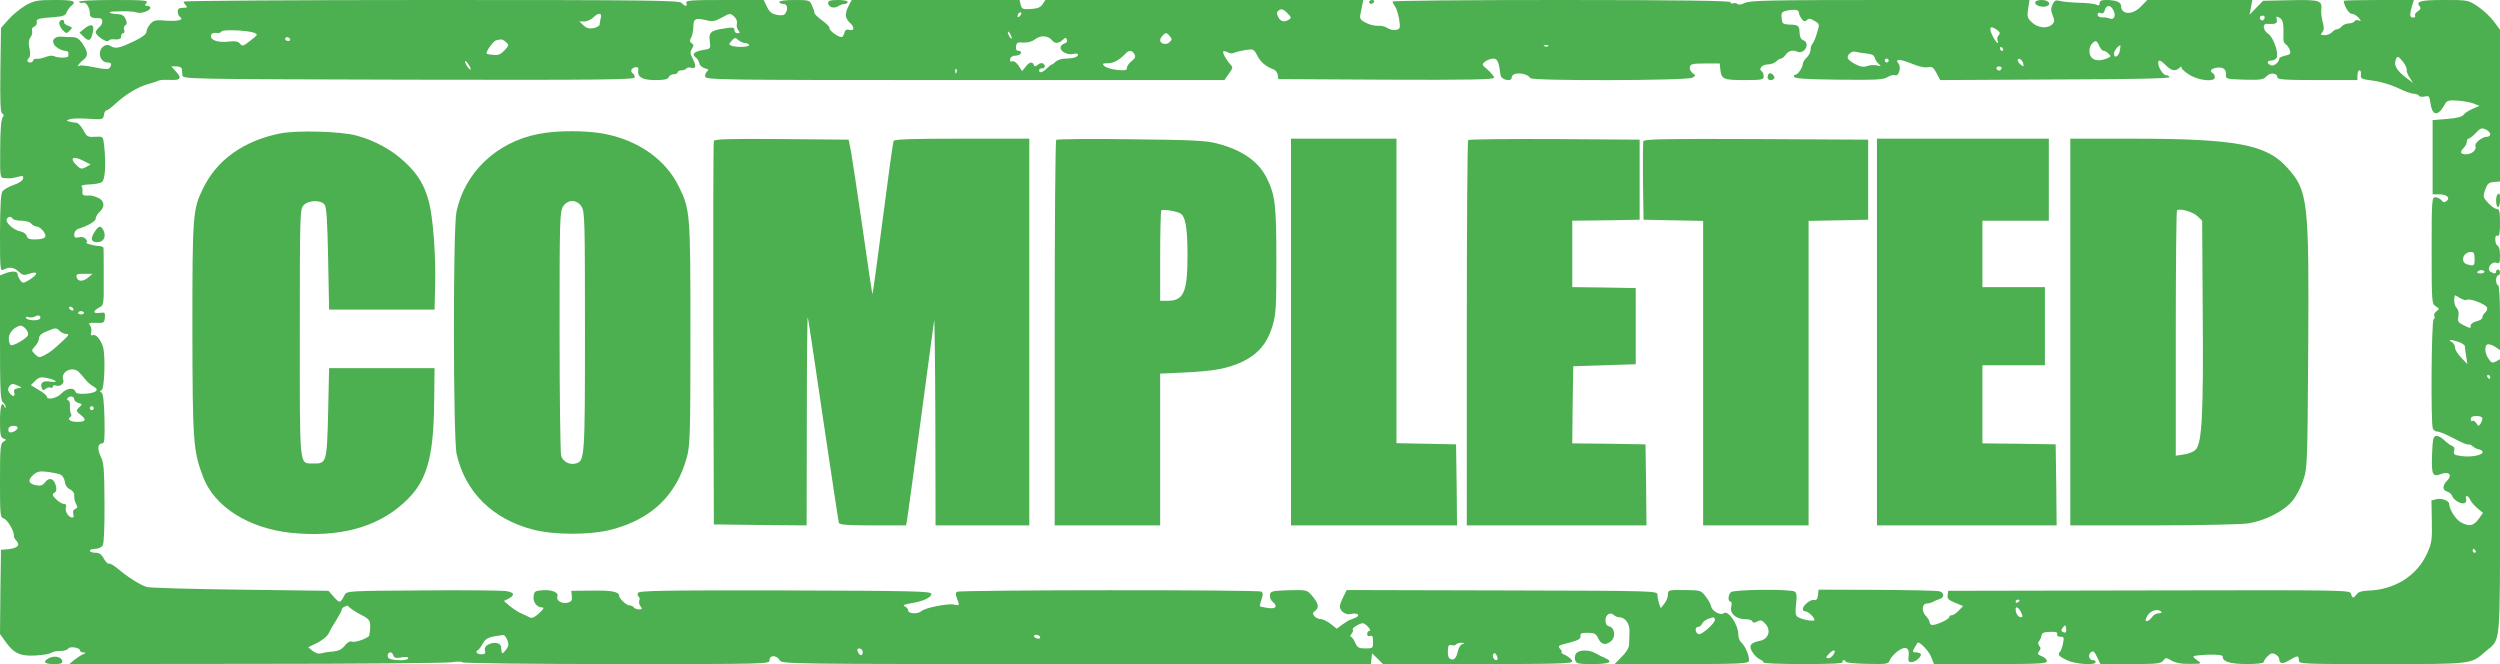
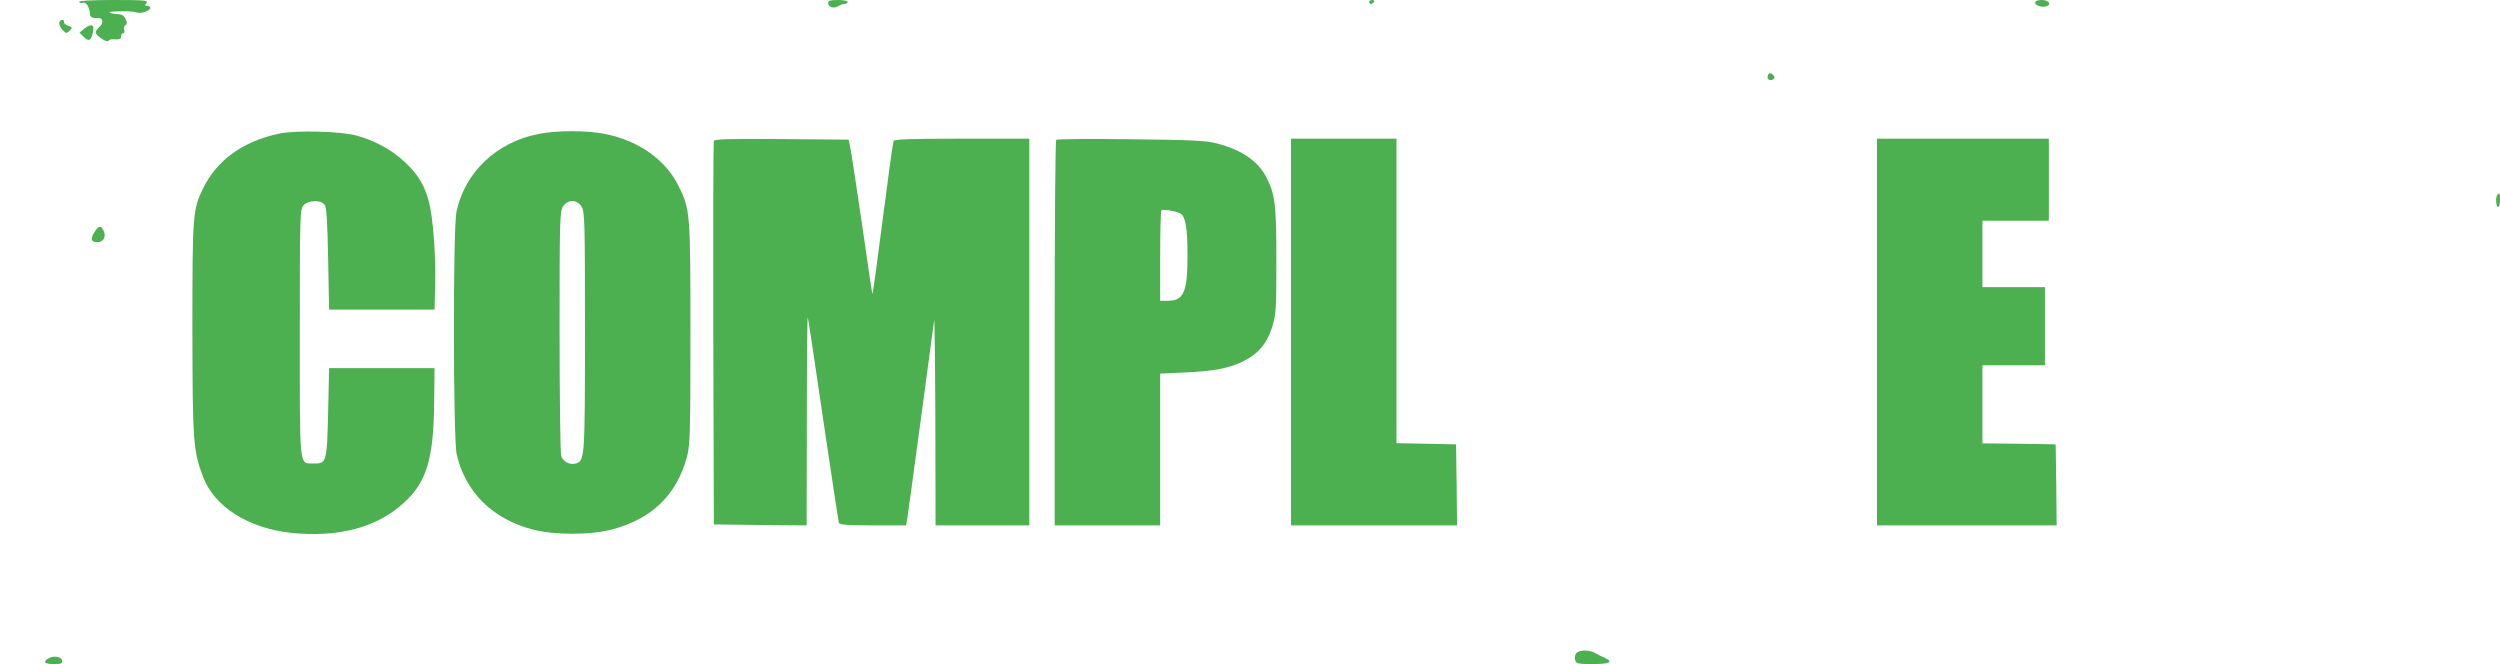
<svg xmlns="http://www.w3.org/2000/svg" version="1.0" width="1280pt" height="340pt" viewBox="0 0 1280 340" preserveAspectRatio="xMidYMid meet">
  <g transform="translate(0,340) scale(0.1,-0.1)" fill="#4caf50" stroke="none">
-     <path d="M132 3373 c-27 -16 -67 -48 -88 -72 l-39 -44 -3 -215 c-2 -163 0 -217 9 -223 10 -5 10 -11 2 -21 -7 -8 -12 -68 -12 -161 -1 -146 -1 -147 21 -149 33 -2 40 -1 71 7 24 6 28 5 25 -10 -2 -10 -21 -23 -48 -32 -24 -8 -50 -23 -57 -32 -9 -11 -12 -72 -13 -214 0 -192 1 -197 19 -187 30 15 52 12 77 -11 19 -18 27 -20 53 -11 52 18 47 -5 -9 -37 -21 -12 -25 -11 -37 5 -7 10 -13 24 -13 31 0 15 -29 17 -64 3 l-26 -10 0 -319 c0 -271 2 -320 15 -331 8 -7 15 -18 14 -24 0 -7 -2 -6 -6 2 -13 33 -23 4 -23 -72 0 -71 3 -85 17 -91 17 -6 17 -7 1 -16 -16 -9 -18 -29 -18 -199 0 -180 1 -189 20 -195 19 -6 55 -69 51 -89 -1 -5 5 -16 14 -26 20 -22 4 -37 -45 -42 l-35 -3 -3 -216 -2 -215 30 -42 c42 -58 75 -73 155 -68 36 2 71 8 78 14 6 5 27 9 45 9 19 0 37 5 41 12 9 14 61 5 61 -10 0 -5 8 -9 18 -10 14 0 14 -2 -3 -9 -11 -5 -31 -18 -45 -29 l-25 -21 950 1 c523 0 975 4 1005 8 30 5 56 4 58 0 2 -5 355 -9 788 -9 777 0 784 0 784 20 0 27 36 27 52 0 13 -20 24 -20 1520 -20 l1507 0 3 28 3 27 28 -27 28 -28 484 0 c405 0 485 2 485 14 0 7 -15 21 -32 30 -18 8 -29 16 -24 16 5 0 3 7 -4 15 -16 19 -17 19 50 36 42 11 54 19 52 32 -2 14 5 17 37 17 34 0 42 -4 53 -27 16 -34 38 -39 66 -16 26 22 20 69 -9 76 -13 3 -19 14 -19 31 0 29 25 45 43 27 6 -6 18 -11 26 -11 33 -1 56 -33 54 -75 -1 -22 -2 -52 -2 -66 -1 -16 -15 -40 -38 -62 l-36 -37 340 0 c291 0 342 2 347 15 6 18 -17 77 -38 95 -9 7 -16 26 -16 42 0 50 -52 127 -75 108 -15 -13 -59 11 -64 35 -2 11 -14 34 -28 51 -24 32 -26 32 -109 33 -82 1 -84 0 -84 -23 0 -13 -8 -34 -19 -47 l-18 -23 -9 25 c-4 13 -8 33 -8 44 -1 20 -9 20 -796 22 l-795 2 -17 -35 c-10 -19 -18 -41 -18 -49 0 -24 30 -45 55 -39 35 9 54 -7 24 -19 -13 -6 -26 -11 -29 -11 -3 -1 -19 -11 -36 -23 l-30 -22 -30 24 c-16 13 -39 24 -50 25 -12 0 -27 7 -34 15 -11 13 -10 18 5 29 21 15 15 39 -20 79 -24 27 -27 27 -117 25 -86 -3 -93 -5 -96 -24 -2 -11 4 -27 13 -34 29 -24 18 -39 -22 -33 -21 3 -40 7 -42 9 -2 2 2 18 8 35 9 25 8 34 -1 40 -16 10 -1542 9 -1558 -1 -8 -5 -8 -14 0 -34 14 -38 14 -38 -18 -31 -31 6 -149 -18 -165 -34 -16 -16 -67 -14 -67 3 0 8 -8 17 -17 21 -13 6 -5 10 30 16 64 10 108 31 105 49 -3 13 -95 15 -750 17 -627 1 -747 -1 -752 -13 -3 -7 -1 -16 4 -19 5 -3 7 -12 3 -20 -3 -9 0 -22 7 -30 10 -12 9 -15 -8 -15 -12 0 -24 5 -27 10 -3 6 -13 10 -21 10 -16 0 -54 35 -54 50 0 20 -39 28 -140 26 l-105 -1 3 -27 c2 -22 -2 -29 -23 -34 -29 -7 -59 12 -51 32 8 20 -29 36 -77 32 -38 -3 -42 -6 -45 -31 -4 -30 17 -57 43 -57 13 0 9 -8 -15 -30 -23 -21 -36 -27 -48 -21 -9 5 -30 15 -47 22 -16 8 -42 25 -57 38 l-28 24 22 11 c37 19 32 34 -14 40 -24 3 -216 5 -428 3 -373 -2 -385 -3 -395 -22 -23 -45 -25 -45 -55 -12 l-28 32 -454 6 c-249 3 -464 9 -478 14 -34 11 -97 51 -144 91 -21 18 -43 31 -48 28 -4 -3 -16 8 -26 25 -12 23 -24 31 -44 31 -16 0 -28 5 -28 10 0 6 12 10 28 10 15 0 32 8 38 17 6 11 10 95 9 218 -1 172 -3 205 -19 237 -19 40 -16 68 8 68 11 0 13 22 11 126 -2 86 -7 129 -15 134 -10 6 -10 8 0 12 15 5 21 179 7 223 -13 39 -36 65 -52 59 -10 -4 -12 1 -8 15 3 12 0 28 -6 35 -10 12 -6 14 30 13 41 -2 43 0 46 27 2 26 0 28 -28 24 -34 -5 -34 11 0 28 22 11 23 16 22 153 0 77 0 146 -1 151 0 6 -12 10 -27 11 -26 0 -78 17 -59 18 5 1 3 8 -5 17 -8 10 -21 13 -36 9 -18 -4 -23 -1 -23 15 0 11 8 23 18 27 55 18 92 40 92 54 0 9 9 24 20 34 29 27 25 58 -9 73 -17 7 -36 12 -43 11 -29 -3 -39 2 -36 19 1 9 0 22 -4 27 -4 6 13 10 43 11 26 1 55 6 62 13 15 12 20 89 11 179 -6 53 -6 53 -37 52 -50 -3 -51 -2 -71 35 -11 19 -26 36 -35 37 -9 0 -20 2 -26 3 -5 2 -14 4 -20 5 -5 1 -1 5 10 9 11 5 54 6 97 3 74 -5 76 -4 80 19 1 13 8 24 13 24 6 0 26 15 45 33 52 48 119 89 170 102 25 7 49 15 54 18 6 3 32 4 58 3 54 -3 61 9 26 46 l-21 23 26 0 c15 0 27 -6 28 -12 1 -7 2 -22 3 -33 1 -20 9 -20 1159 -23 1003 -2 1157 0 1157 12 0 8 -5 18 -11 21 -14 10 -6 28 15 31 11 2 16 -3 14 -15 -6 -36 21 -51 87 -51 47 0 64 4 69 15 3 8 15 15 26 15 11 0 20 5 20 10 0 6 9 10 19 10 11 0 22 4 25 9 3 5 15 7 26 4 24 -6 26 10 5 50 -12 23 -12 32 -2 48 10 16 9 21 -2 28 -10 7 -11 13 -2 29 6 11 11 36 11 56 0 40 11 46 64 33 33 -9 45 -7 82 13 41 23 44 23 62 6 12 -10 18 -25 15 -37 -3 -10 0 -26 7 -34 10 -12 9 -15 -4 -15 -9 0 -16 7 -16 16 0 14 -8 15 -47 9 -75 -11 -85 -20 -79 -66 5 -39 5 -39 -35 -45 -45 -8 -59 -22 -37 -38 9 -6 17 -20 19 -31 2 -10 15 -22 29 -25 17 -4 21 -8 12 -14 -6 -4 -12 -16 -12 -26 0 -19 23 -20 1329 -20 l1330 0 20 29 c25 34 25 35 9 53 -20 21 -40 59 -35 65 3 2 14 0 24 -5 10 -6 25 -7 33 -2 8 4 34 10 57 14 41 6 43 5 61 -30 17 -33 44 -55 84 -70 9 -3 18 -16 20 -28 l3 -21 553 -3 c420 -2 552 1 552 10 0 6 -15 24 -32 40 -32 27 -32 28 -14 43 11 8 30 15 42 15 21 0 28 -16 37 -85 3 -24 57 -36 57 -12 0 30 76 27 95 -3 9 -15 801 -13 829 2 19 10 19 11 2 24 -10 7 -16 21 -14 31 3 15 14 18 78 18 l75 0 3 -30 c6 -51 16 -55 123 -55 91 0 99 2 99 19 0 11 -4 22 -10 26 -18 11 2 35 30 35 16 0 35 7 44 15 8 8 19 15 25 15 5 0 16 9 23 19 16 22 36 27 61 16 21 -9 47 10 47 36 0 10 -8 20 -17 23 -12 4 -18 17 -19 36 -1 39 -6 43 -51 44 -35 2 -38 4 -41 33 -3 25 1 32 20 37 38 10 68 7 68 -7 0 -7 6 -22 14 -33 12 -15 17 -16 27 -7 10 10 18 9 39 -4 27 -16 27 -16 13 -62 -7 -25 -18 -50 -23 -55 -6 -6 -10 -20 -10 -31 0 -12 -9 -30 -20 -40 -11 -10 -20 -25 -20 -34 -1 -19 -28 -57 -38 -53 -4 1 -7 -4 -7 -10 0 -10 54 -14 228 -16 191 -2 231 0 251 13 13 9 30 13 38 10 20 -8 34 41 18 60 -20 24 6 24 66 0 35 -15 69 -23 85 -19 21 4 28 -1 44 -30 l19 -36 588 3 c386 1 587 5 586 12 -2 6 -10 10 -18 10 -14 0 -40 39 -40 63 0 19 14 14 40 -13 26 -27 49 -32 68 -13 9 9 12 9 12 0 0 -6 20 -23 43 -37 50 -29 127 -35 127 -11 0 8 -4 18 -10 21 -18 11 -11 23 18 28 33 6 52 -8 49 -36 -2 -21 3 -22 94 -25 84 -2 97 0 113 17 19 21 56 18 56 -5 0 -11 37 -14 205 -14 l205 0 0 25 c0 14 5 25 11 25 5 0 9 -10 7 -22 -3 -21 2 -23 62 -31 35 -4 92 -21 126 -37 34 -17 71 -30 82 -30 12 0 24 -5 27 -10 3 -6 17 -7 30 -4 22 5 24 2 30 -40 10 -62 40 -61 73 1 10 18 19 21 64 18 29 -2 67 -9 83 -15 l30 -12 -35 -15 c-19 -8 -41 -22 -47 -31 -9 -11 -36 -17 -85 -21 l-73 -6 0 -190 0 -190 32 0 c40 0 60 -17 40 -34 -11 -9 -17 -8 -27 4 -7 8 -21 15 -31 15 -18 0 -19 -13 -19 -273 0 -266 1 -273 21 -285 20 -13 20 -14 3 -26 -9 -7 -14 -18 -10 -24 3 -6 2 -13 -4 -17 -11 -7 -15 -531 -4 -559 3 -9 15 -16 25 -16 10 0 48 -16 85 -36 36 -19 68 -33 72 -30 3 3 12 0 21 -8 9 -8 24 -16 34 -17 10 -2 18 -8 18 -14 0 -16 -61 -27 -109 -20 -37 5 -42 9 -37 26 4 13 1 21 -10 26 -9 3 -28 17 -41 30 -14 13 -32 23 -42 21 -14 -3 -17 -18 -20 -97 -3 -104 2 -115 49 -97 39 14 56 -7 28 -35 -25 -25 -24 -50 1 -56 10 -3 22 -13 25 -22 7 -22 49 -46 65 -36 6 4 9 13 6 21 -3 8 -1 14 5 14 5 0 12 -8 16 -18 3 -9 20 -29 36 -43 l30 -25 -23 -32 c-26 -35 -47 -39 -89 -17 -26 13 -61 67 -61 94 0 17 -38 32 -65 25 l-26 -6 2 -108 c2 -97 -1 -112 -25 -165 -52 -114 -166 -185 -302 -189 -31 -1 -50 -7 -58 -19 -17 -22 -22 -22 -29 3 -5 19 -21 19 -1033 17 l-1029 -2 -3 -22 c-3 -18 5 -26 38 -39 l41 -17 -22 -23 c-12 -13 -28 -24 -36 -24 -7 0 -13 -4 -13 -10 0 -10 -63 -40 -86 -40 -8 0 -14 6 -14 13 0 7 -9 23 -21 35 -22 25 -18 62 7 62 8 0 22 4 32 9 9 5 25 12 35 15 24 8 21 33 -5 39 -13 3 -157 6 -320 7 l-297 1 -3 -28 c-2 -21 -8 -27 -22 -25 -18 3 -56 -28 -56 -48 0 -5 6 -10 13 -10 15 0 47 -31 47 -44 0 -11 -72 3 -88 17 -9 7 -11 25 -6 65 5 41 3 56 -7 63 -22 14 -313 11 -327 -3 -15 -15 -16 -48 -2 -48 6 0 8 -11 4 -26 -9 -34 24 -64 70 -64 19 0 36 -5 38 -11 3 -9 9 -9 25 -1 17 9 24 7 41 -11 32 -34 17 -79 -27 -88 -49 -10 -59 -24 -39 -57 9 -15 25 -31 37 -37 12 -5 21 -13 21 -17 0 -5 93 -8 206 -8 134 0 203 3 199 10 -3 6 -1 10 4 10 6 0 11 -4 11 -8 0 -5 49 -10 109 -11 101 -2 110 -1 116 18 3 10 21 31 40 46 41 31 64 20 57 -27 -3 -23 0 -28 15 -28 22 0 57 33 46 43 -3 4 -15 7 -25 7 -16 0 -17 3 -6 23 7 12 14 23 15 25 6 13 57 -38 70 -70 l15 -38 289 0 c252 0 289 2 289 15 0 9 -12 20 -26 25 -22 9 -24 13 -14 25 9 11 10 19 1 28 -6 8 -7 17 -2 23 5 5 11 18 13 28 2 16 12 20 44 21 31 1 40 -2 37 -12 -3 -8 3 -13 16 -13 18 0 20 -4 14 -32 -3 -18 -10 -37 -14 -43 -16 -16 -10 -24 33 -45 44 -21 148 -28 148 -10 0 6 -6 10 -14 10 -20 0 -27 27 -11 40 12 10 18 5 32 -24 l17 -36 154 0 c136 0 156 2 168 18 12 16 14 16 42 0 21 -12 50 -18 94 -17 60 0 62 1 41 16 -13 8 -23 18 -23 22 0 4 34 7 75 9 51 1 75 -2 75 -9 0 -27 36 -38 123 -39 51 0 87 4 87 10 0 6 9 19 20 30 16 16 25 18 40 10 11 -6 20 -17 20 -25 0 -24 18 -26 52 -5 41 25 48 25 48 0 0 -20 7 -20 426 -20 471 0 453 -2 533 67 76 64 71 13 71 793 l0 701 -21 -12 c-18 -9 -24 -7 -37 13 -20 27 -23 68 -6 75 7 2 24 -3 38 -12 l26 -17 0 166 c0 104 -4 166 -10 166 -5 0 -10 11 -10 25 0 14 5 25 10 25 6 0 10 7 10 15 0 8 -4 15 -10 15 -5 0 -10 -4 -10 -10 0 -12 -10 -13 -29 -1 -21 14 4 54 30 46 17 -6 19 -1 19 38 0 26 -5 47 -12 49 -6 2 -12 16 -12 30 -1 17 3 24 11 21 10 -4 13 12 13 66 0 58 -3 71 -16 71 -9 0 -29 14 -44 30 -27 29 -28 33 -16 68 11 31 18 38 44 40 l32 3 0 389 0 388 -33 44 c-18 24 -55 58 -82 76 -49 32 -51 32 -172 32 -121 0 -146 -7 -124 -33 7 -9 4 -16 -10 -25 -11 -7 -17 -17 -14 -22 3 -6 -1 -10 -9 -10 -18 0 -20 12 -7 58 l10 32 -180 0 c-98 0 -179 -2 -179 -4 0 -23 26 -66 39 -66 10 0 26 -9 36 -20 15 -17 16 -20 3 -15 -9 4 -19 2 -23 -4 -3 -6 -17 -11 -29 -11 -13 0 -29 -7 -36 -15 -7 -8 -18 -15 -25 -15 -7 0 -18 -7 -25 -15 -7 -8 -24 -15 -37 -15 -22 0 -24 2 -13 15 10 12 10 25 2 53 -5 20 -9 48 -7 62 5 48 -7 52 -158 49 l-140 -3 -34 -35 -35 -36 7 38 7 37 -269 0 -269 0 -33 -34 c-42 -44 -101 -42 -101 3 0 20 -26 31 -77 31 -24 0 -33 -5 -33 -16 0 -12 -5 -14 -17 -8 -10 5 -49 9 -88 10 -38 1 -82 5 -97 9 -23 6 -29 3 -39 -18 -9 -20 -9 -33 1 -56 10 -25 10 -33 -3 -46 -24 -23 -72 -19 -103 10 -24 22 -26 29 -20 70 l7 45 -714 0 c-610 0 -719 -2 -743 -15 -17 -8 -32 -11 -37 -6 -5 5 -16 7 -23 4 -8 -3 -14 0 -14 6 0 7 -255 11 -865 11 -476 0 -865 -3 -865 -8 0 -4 6 -16 14 -27 7 -11 16 -41 20 -66 6 -42 5 -47 -15 -52 -12 -3 -32 1 -44 9 -12 8 -35 14 -51 12 -16 -1 -44 6 -62 16 -26 13 -31 21 -27 41 3 14 7 36 10 50 l5 25 -814 0 -814 0 -14 -22 c-11 -16 -26 -22 -60 -24 -42 -3 -47 0 -52 22 l-6 24 -430 0 -429 0 -16 -30 c-20 -39 -19 -63 5 -85 26 -24 26 -45 -1 -38 -15 4 -22 0 -26 -16 -3 -11 -9 -21 -14 -21 -18 0 -66 35 -62 46 2 6 -15 23 -37 39 -22 15 -40 33 -40 39 0 7 -6 24 -13 39 -11 26 -15 27 -89 27 -46 0 -78 -4 -78 -10 0 -5 9 -10 20 -10 21 0 27 -24 11 -49 -6 -9 -19 -12 -43 -7 -26 5 -38 14 -51 41 l-17 35 -201 0 c-175 0 -200 -2 -195 -15 3 -8 2 -15 -3 -15 -5 0 -14 7 -21 15 -11 13 -166 15 -1281 15 -698 0 -1269 -4 -1269 -8 0 -4 5 -13 12 -20 9 -9 6 -12 -15 -12 -20 0 -27 -5 -27 -19 0 -11 5 -23 10 -26 25 -16 -6 -25 -66 -21 -56 5 -66 3 -84 -16 -11 -12 -20 -30 -20 -40 0 -12 -19 -27 -59 -47 -77 -37 -99 -42 -122 -28 -14 9 -24 9 -37 1 -36 -23 -22 -84 19 -84 20 0 23 -8 11 -27 -6 -9 -23 -9 -76 2 -38 8 -73 12 -77 9 -20 -12 -7 10 16 28 29 22 27 42 -7 91 -13 18 -28 27 -46 27 -15 0 -40 1 -56 2 -43 4 -59 -27 -27 -53 13 -10 32 -19 42 -19 10 0 19 -4 19 -10 0 -5 0 -13 0 -17 0 -10 -53 -11 -72 -1 -10 5 -28 3 -45 -4 -15 -6 -36 -10 -45 -9 -10 1 -18 -3 -18 -8 0 -6 -7 -11 -15 -11 -17 0 -20 11 -5 26 5 5 6 24 1 46 -6 27 -5 42 5 57 8 10 11 26 8 34 -3 8 2 17 11 21 9 3 15 13 13 22 -3 18 5 20 96 27 38 3 51 8 57 23 4 11 14 26 23 33 30 25 16 31 -83 31 -89 0 -104 -3 -149 -27z m10688 -24 c15 -28 5 -53 -18 -44 -9 4 -27 7 -39 6 -14 0 -23 5 -23 14 0 9 6 12 16 8 10 -4 17 1 21 16 7 27 29 27 43 0z m-4220 -49 c-25 -16 -44 -11 -56 14 -9 18 -8 25 5 34 12 8 22 5 41 -14 21 -21 23 -26 10 -34z m-1378 18 c-7 -7 -12 -8 -12 -2 0 14 12 26 19 19 2 -3 -1 -11 -7 -17z m-2146 -10 c-3 -13 -6 -28 -6 -34 0 -6 -14 -14 -31 -18 -22 -4 -36 -1 -51 14 l-22 20 25 0 c14 0 34 9 45 19 27 28 48 27 40 -1z m8518 -3 c-4 -8 -10 -12 -15 -9 -14 8 -10 24 6 24 9 0 12 -6 9 -15z m97 -43 c1 -20 0 -47 0 -59 -1 -12 4 -25 12 -30 8 -4 17 -18 21 -30 6 -18 2 -22 -24 -28 -16 -4 -30 -10 -30 -14 0 -19 -27 -42 -43 -35 -23 9 -21 24 3 24 11 0 23 7 27 15 10 27 -18 105 -44 122 -27 18 -31 53 -5 51 42 -3 54 2 49 22 -4 17 -2 18 14 9 13 -7 19 -21 20 -47z m-1465 -16 c14 -11 16 -17 7 -27 -6 -6 -9 -18 -6 -25 10 -26 -6 -14 -22 16 -25 49 -17 64 21 36z m-8927 -13 c23 -9 23 -10 -17 -41 -36 -29 -41 -30 -53 -16 -10 12 -25 15 -58 11 -52 -6 -91 6 -91 28 0 14 11 19 37 16 6 -1 14 3 17 8 7 11 130 6 165 -6z m3881 -28 c0 -5 -5 -3 -10 5 -5 8 -10 20 -10 25 0 6 5 3 10 -5 5 -8 10 -19 10 -25z m810 9 c11 -12 11 -18 -2 -30 -16 -16 -48 -9 -48 10 0 13 20 36 31 36 4 0 12 -7 19 -16z m-604 -20 c15 -18 33 -18 54 1 15 14 18 14 23 1 3 -8 -2 -16 -14 -19 -10 -3 -19 -12 -19 -21 0 -21 37 -39 66 -32 26 7 33 -8 8 -18 -9 -3 -31 -6 -49 -6 -19 0 -40 -7 -49 -15 -8 -8 -17 -15 -20 -15 -3 0 -15 -9 -26 -20 -22 -22 -40 -26 -40 -10 0 6 7 10 15 10 17 0 20 16 5 25 -6 4 -18 1 -27 -7 -13 -10 -17 -10 -20 0 -7 18 -23 15 -42 -10 l-18 -22 -18 28 c-11 16 -24 25 -32 22 -10 -4 -13 0 -11 12 2 10 12 17 27 17 13 0 26 6 28 13 3 6 -3 12 -12 12 -11 0 -15 7 -13 23 3 19 8 22 38 19 23 -1 44 5 60 17 27 22 67 19 86 -5z m-3901 6 c3 -5 -1 -10 -9 -10 -9 0 -16 5 -16 10 0 6 4 10 9 10 6 0 13 -4 16 -10z m2328 -20 c9 0 19 -4 22 -10 7 -11 -63 -14 -90 -4 -14 6 -14 8 1 25 15 17 19 18 34 4 9 -8 24 -15 33 -15z m-1222 4 c16 -14 15 -17 -8 -42 -19 -20 -32 -26 -56 -23 -18 1 -34 4 -35 6 -8 7 33 64 47 68 29 8 34 7 52 -9z m8157 -19 c6 -14 16 -25 22 -25 7 0 18 -7 26 -15 14 -13 12 -16 -11 -25 -46 -18 -79 -7 -86 26 -3 18 0 35 9 47 20 23 27 22 40 -8z m-2821 -1 c-3 -3 -12 -4 -19 -1 -8 3 -5 6 6 6 11 1 17 -2 13 -5z m2926 -26 c-6 -30 -32 -39 -29 -10 1 14 27 45 33 39 0 -1 -1 -14 -4 -29z m-598 12 c3 -5 1 -10 -4 -10 -6 0 -11 5 -11 10 0 6 2 10 4 10 3 0 8 -4 11 -10z m-4447 -27 c8 -13 4 -21 -14 -36 -13 -10 -24 -25 -24 -34 0 -13 -9 -15 -51 -11 -28 3 -57 12 -65 20 -12 12 -10 14 18 14 30 0 60 17 92 51 16 17 33 16 44 -4z m3749 3 c27 -3 39 -9 42 -22 2 -10 11 -24 20 -31 14 -12 13 -13 -9 -8 -14 3 -37 2 -50 -3 -19 -7 -34 -4 -62 10 -21 11 -38 25 -38 32 0 20 23 36 41 31 10 -3 35 -7 56 -9z m2747 -43 c11 -15 20 -33 18 -40 -1 -7 5 -25 15 -40 l18 -28 -38 29 c-45 35 -60 60 -52 86 8 26 13 25 39 -7z m-2634 7 c0 -5 -4 -10 -10 -10 -5 0 -10 5 -10 10 0 6 5 10 10 10 6 0 10 -4 10 -10z m689 -16 c3 -16 1 -17 -13 -5 -19 16 -21 34 -3 29 6 -3 14 -13 16 -24z m-7949 -28 c0 -5 -7 -1 -15 10 -8 10 -14 24 -14 29 0 6 6 1 14 -9 8 -11 15 -24 15 -30z m7838 3 c-2 -6 -8 -10 -13 -10 -5 0 -11 4 -13 10 -2 6 4 11 13 11 9 0 15 -5 13 -11z m-5351 -21 c-3 -8 -6 -5 -6 6 -1 11 2 17 5 13 3 -3 4 -12 1 -19z m7853 -315 c0 -7 -7 -13 -15 -13 -26 0 -66 -32 -61 -47 8 -20 -18 -43 -48 -43 -29 0 -33 12 -11 34 8 8 15 22 15 30 0 9 4 16 9 16 5 0 22 13 37 29 23 25 30 28 51 18 12 -5 23 -16 23 -24z m-12311 -169 c-21 -11 -27 -10 -48 11 -36 35 -18 49 31 24 l42 -21 -25 -14z m-374 -264 c3 -5 23 -10 44 -10 22 0 44 -6 51 -15 7 -8 20 -15 29 -15 9 0 24 -11 34 -25 21 -29 9 -40 -45 -41 -27 0 -38 4 -41 18 -3 10 -18 21 -35 24 -35 7 -77 47 -67 63 8 14 22 14 30 1z m12605 -205 c0 -37 -2 -38 -37 -29 -39 11 -23 64 19 64 14 0 18 -8 18 -35z m50 -67 c0 -4 -9 -8 -21 -8 -11 0 -18 4 -15 8 3 5 12 9 21 9 8 0 15 -4 15 -9z m-12270 -30 c-27 -22 -53 -20 -58 4 -3 14 5 17 39 16 l43 0 -24 -20z m12180 -113 c15 9 97 -22 104 -40 2 -7 -2 -19 -10 -25 -8 -7 -14 -18 -14 -25 0 -8 -13 -16 -30 -20 -16 -4 -30 -13 -30 -21 0 -17 0 -17 -38 2 -27 13 -30 19 -25 44 3 19 0 34 -9 44 -12 11 -16 41 -9 64 1 1 12 -5 26 -14 13 -8 29 -13 35 -9z m-12255 -45 c3 -5 2 -10 -4 -10 -5 0 -13 5 -16 10 -3 6 -2 10 4 10 5 0 13 -4 16 -10z m55 -22 c0 -4 -7 -8 -15 -8 -8 0 -15 4 -15 8 0 5 7 9 15 9 8 0 15 -4 15 -9z m-225 -29 c-8 -13 -62 -11 -71 2 -4 7 0 9 12 5 11 -3 26 -1 34 4 16 10 33 3 25 -11z m-62 -85 c-6 -17 -73 -56 -87 -51 -6 2 -11 17 -11 33 0 28 22 55 55 66 18 7 50 -30 43 -48z m163 21 c9 -8 24 -15 34 -15 16 0 13 -6 -15 -32 -54 -51 -69 -62 -98 -77 -25 -13 -29 -13 -48 5 -19 20 -19 20 1 42 11 11 20 30 20 41 0 12 12 24 38 34 47 20 50 20 68 2z m12283 -56 c17 -6 31 -16 31 -22 0 -7 3 -30 7 -52 l6 -39 -31 32 c-18 18 -32 41 -32 52 0 10 -8 24 -17 29 -24 14 -4 14 36 0z m-12185 -154 c8 -8 23 -25 33 -38 10 -13 29 -29 42 -36 32 -17 14 -33 -42 -37 -33 -2 -47 1 -51 11 -8 23 -46 18 -72 -10 -22 -24 -74 -35 -74 -16 0 6 -18 21 -41 34 l-41 25 22 22 c18 18 29 21 58 15 48 -9 67 -26 20 -19 -38 7 -54 -6 -44 -33 5 -12 9 -13 21 -3 8 6 19 9 25 5 5 -3 10 -1 10 5 0 7 7 9 16 6 21 -8 45 11 38 29 -16 41 47 73 80 40z m12346 -25 c0 -5 -2 -10 -4 -10 -3 0 -8 5 -11 10 -3 6 -1 10 4 10 6 0 11 -4 11 -10z m-12659 -58 c-17 -3 -22 -8 -18 -23 6 -23 -11 -21 -27 3 -7 12 -6 21 3 32 10 12 17 13 39 3 26 -12 26 -12 3 -15z m289 -56 c0 -7 10 -16 21 -19 21 -6 21 -7 4 -23 -17 -17 -16 -19 9 -39 31 -25 25 -35 -20 -35 -34 0 -52 14 -34 25 6 4 7 12 3 18 -4 6 -6 24 -5 39 1 15 -3 28 -8 28 -6 0 -8 5 -5 10 9 15 35 12 35 -4z m100 -46 c0 -5 -4 -10 -10 -10 -5 0 -10 5 -10 10 0 6 5 10 10 10 6 0 10 -4 10 -10z m12230 -52 c0 -7 -5 -20 -10 -28 -9 -13 -12 -13 -21 3 -6 9 -14 15 -20 12 -5 -4 -9 1 -9 9 0 11 9 16 30 16 17 0 30 -5 30 -12z m-12620 -48 c0 -15 -38 -32 -45 -20 -3 5 -3 15 0 20 8 13 45 13 45 0z m222 -241 c9 -5 18 -21 20 -36 2 -17 12 -32 26 -38 12 -5 22 -18 22 -27 0 -27 1 -31 11 -51 7 -13 6 -19 -6 -23 -10 -4 -13 -13 -10 -25 4 -11 2 -19 -4 -19 -19 0 -39 30 -34 50 4 14 0 20 -10 20 -9 0 -27 11 -40 24 -20 20 -21 25 -9 33 11 6 13 17 8 36 -9 37 -34 46 -55 18 -13 -17 -23 -20 -49 -15 -38 8 -41 28 -9 55 18 15 31 18 72 13 28 -4 58 -10 67 -15z m12363 -389 c3 -5 1 -10 -4 -10 -6 0 -11 5 -11 10 0 6 2 10 4 10 3 0 8 -4 11 -10z m-2335 -254 c0 -3 -4 -8 -10 -11 -5 -3 -10 -1 -10 4 0 6 5 11 10 11 6 0 10 -2 10 -4z m-8548 -38 c7 -7 34 -24 59 -37 47 -24 50 -31 40 -104 -2 -13 -72 -39 -89 -32 -10 4 -24 -4 -37 -21 -15 -19 -32 -27 -61 -30 -21 -1 -48 -6 -60 -9 -12 -4 -29 1 -43 12 l-23 19 47 23 c27 14 52 34 59 50 6 14 24 45 39 68 15 24 27 47 27 52 0 5 6 12 13 14 6 3 13 6 14 6 1 1 8 -5 15 -11z m8556 -23 c9 -20 9 -25 -2 -25 -13 0 -26 20 -26 41 0 18 17 8 28 -16z m718 3 c4 -5 -2 -8 -14 -8 -12 0 -27 -9 -34 -20 -7 -11 -19 -20 -26 -20 -10 0 -9 7 3 28 16 27 53 37 71 20z m-2286 -42 c0 -18 -68 -78 -83 -73 -18 6 -21 37 -4 37 8 0 17 7 21 15 3 9 16 20 28 25 32 12 38 12 38 -4z m-1775 -36 c10 -11 13 -20 7 -20 -7 0 -12 -7 -12 -16 0 -10 6 -14 15 -10 12 4 15 -3 15 -29 0 -34 -1 -35 -39 -35 -34 0 -41 4 -53 30 -7 17 -17 30 -22 30 -4 0 -3 7 4 15 7 9 10 18 6 22 -6 6 31 30 50 32 6 1 19 -8 29 -19z m3572 -27 c-3 -3 -11 -2 -17 2 -8 5 -7 11 2 22 12 15 13 14 16 -1 2 -10 1 -20 -1 -23z m-7979 -41 c8 -22 6 -33 -9 -51 -19 -23 -21 -22 -23 14 -1 24 -35 31 -66 15 -15 -8 -20 -18 -17 -31 4 -15 0 -19 -19 -19 -22 0 -33 14 -16 22 4 2 15 17 24 33 16 29 30 34 105 44 6 0 15 -12 21 -27z m2727 18 c3 -5 -1 -10 -9 -10 -8 0 -18 5 -21 10 -3 6 1 10 9 10 8 0 18 -4 21 -10z m2164 -37 c-9 -2 -19 -16 -23 -31 -8 -39 -20 -54 -38 -47 -11 4 -16 18 -15 41 1 29 4 34 19 31 10 -3 21 -1 24 4 3 5 15 8 27 8 15 -1 17 -3 6 -6z m-3074 -33 c3 -5 3 -15 -1 -21 -6 -11 -23 6 -24 24 0 10 18 9 25 -3z m4973 -20 c-7 -11 -18 -20 -25 -20 -17 0 -16 5 3 24 22 23 37 20 22 -4z m-7374 -6 c5 -13 14 -15 41 -10 22 4 35 3 35 -4 0 -16 -97 -13 -103 4 -6 14 1 26 14 26 4 0 10 -7 13 -16z m5652 -22 c-10 -10 -29 15 -21 28 6 9 10 8 17 -4 6 -10 7 -20 4 -24z" />
    <path d="M405 3390 c3 -5 12 -7 20 -4 15 6 35 -24 35 -55 0 -19 11 -25 47 -24 21 1 23 -27 3 -44 -11 -10 -20 -22 -20 -28 0 -17 58 -56 65 -44 4 5 14 9 23 8 32 -3 42 1 42 16 0 8 5 15 11 15 6 0 8 7 5 17 -4 9 -1 20 6 24 9 6 9 14 1 32 -8 18 -20 24 -43 25 -38 1 -54 12 -19 13 58 3 105 1 120 -5 19 -8 69 9 69 24 0 5 -7 10 -16 10 -14 0 -14 3 -4 15 11 13 -9 15 -169 15 -113 0 -180 -4 -176 -10z" />
    <path d="M4240 3385 c0 -21 29 -31 51 -17 10 7 26 12 34 12 8 0 15 5 15 10 0 6 -22 10 -50 10 -38 0 -50 -4 -50 -15z" />
    <path d="M7010 3390 c0 -5 4 -10 9 -10 6 0 13 5 16 10 3 6 -1 10 -9 10 -9 0 -16 -4 -16 -10z" />
    <path d="M10420 3386 c0 -14 36 -26 58 -18 28 9 11 32 -23 32 -23 0 -35 -5 -35 -14z" />
    <path d="M304 3286 c-3 -8 4 -25 15 -38 20 -21 22 -21 38 -5 15 15 15 17 -8 25 -13 5 -23 13 -21 18 2 5 -1 10 -7 12 -6 2 -14 -3 -17 -12z" />
    <path d="M430 3252 l-23 -19 22 -22 c26 -26 38 -20 47 27 8 38 -10 43 -46 14z" />
    <path d="M9057 3023 c-4 -3 -7 -12 -7 -20 0 -15 26 -18 34 -4 7 11 -18 33 -27 24z" />
    <path d="M1430 2716 c-186 -39 -319 -135 -390 -280 -53 -108 -55 -134 -55 -721 1 -579 4 -623 55 -757 57 -152 232 -263 450 -286 242 -25 438 26 577 153 118 106 153 225 156 518 l2 172 -270 0 -270 0 -5 -227 c-6 -256 -8 -263 -76 -261 -73 2 -69 -39 -69 667 0 609 1 635 19 655 24 26 87 29 107 4 11 -12 15 -76 19 -277 l5 -261 270 0 270 0 3 130 c4 145 -11 343 -32 422 -22 84 -57 142 -123 203 -67 63 -153 110 -248 136 -82 22 -309 28 -395 10z" />
    <path d="M2756 2714 c-214 -42 -377 -197 -419 -399 -18 -89 -17 -1157 1 -1240 44 -194 183 -332 389 -386 109 -29 297 -29 406 0 204 54 331 176 384 371 16 59 18 120 18 630 0 621 -1 637 -60 756 -66 135 -204 234 -377 268 -93 19 -248 19 -342 0z m221 -371 c17 -25 18 -70 18 -638 0 -648 -1 -666 -47 -678 -32 -9 -67 10 -75 40 -4 15 -8 303 -8 638 0 568 1 613 18 638 24 37 70 37 94 0z" />
    <path d="M3655 2678 c-3 -7 -4 -452 -3 -988 l3 -975 238 -3 237 -2 1 537 c0 296 2 534 5 528 2 -5 38 -242 79 -525 42 -283 78 -521 80 -527 3 -10 47 -13 174 -13 l170 0 6 33 c3 17 34 248 70 512 35 264 66 491 68 505 2 14 5 -217 6 -512 l1 -538 240 0 240 0 0 990 0 990 -345 0 c-267 0 -347 -3 -350 -12 -3 -7 -28 -186 -55 -397 -27 -211 -51 -385 -53 -387 -1 -2 -24 149 -50 334 -27 185 -54 364 -60 397 l-12 60 -343 3 c-269 2 -344 0 -347 -10z" />
    <path d="M5408 2684 c-5 -4 -8 -450 -8 -991 l0 -983 270 0 270 0 0 388 0 389 128 6 c148 7 216 20 291 54 80 38 127 92 154 177 20 66 22 89 22 341 0 287 -6 337 -50 425 -43 85 -127 143 -256 176 -52 14 -132 18 -439 21 -206 3 -378 1 -382 -3z m634 -376 c27 -13 38 -73 38 -213 0 -192 -19 -235 -102 -235 l-38 0 0 228 c0 126 3 231 6 235 7 7 73 -3 96 -15z" />
    <path d="M6610 1700 l0 -990 425 0 425 0 -2 208 -3 207 -152 3 -153 3 0 779 0 780 -270 0 -270 0 0 -990z" />
-     <path d="M7517 2683 c-4 -3 -7 -449 -7 -990 l0 -983 460 0 460 0 -2 208 -3 207 -188 3 -187 2 2 198 3 197 160 5 160 5 0 195 0 195 -162 3 -163 2 0 170 0 170 173 2 172 3 0 205 0 205 -436 3 c-239 1 -439 -1 -442 -5z" />
-     <path d="M8414 2677 c-2 -7 -3 -100 -2 -207 l3 -195 153 -3 152 -3 0 -779 0 -780 270 0 270 0 0 780 0 779 153 3 152 3 0 205 0 205 -573 3 c-460 2 -574 0 -578 -11z" />
    <path d="M9610 1700 l0 -990 460 0 460 0 -2 208 -3 207 -187 3 -188 2 0 200 0 200 160 0 160 0 0 200 0 200 -160 0 -160 0 0 170 0 170 170 0 170 0 0 210 0 210 -440 0 -440 0 0 -990z" />
-     <path d="M10600 1700 l0 -990 423 0 c237 0 450 5 487 10 87 14 180 61 225 113 20 23 45 70 57 107 22 63 22 80 26 659 5 776 -1 824 -106 941 -107 121 -261 150 -804 150 l-308 0 0 -990z m650 594 l25 -24 3 -474 c4 -516 -4 -666 -36 -698 -10 -11 -38 -22 -61 -25 l-41 -6 0 625 c0 344 3 627 6 631 13 12 80 -7 104 -29z" />
    <path d="M12787 2403 c-11 -10 -8 -63 3 -63 6 0 10 16 10 35 0 36 -2 40 -13 28z" />
    <path d="M486 2215 c-25 -37 -21 -55 13 -55 32 0 47 30 30 62 -13 24 -24 23 -43 -7z" />
    <path d="M8070 55 c-6 -8 -9 -23 -5 -35 6 -18 14 -20 91 -20 85 0 106 11 62 31 -13 5 -34 16 -48 24 -32 19 -84 19 -100 0z" />
    <path d="M248 29 c-31 -18 -20 -29 28 -29 38 0 45 3 42 18 -4 20 -45 27 -70 11z" />
  </g>
</svg>